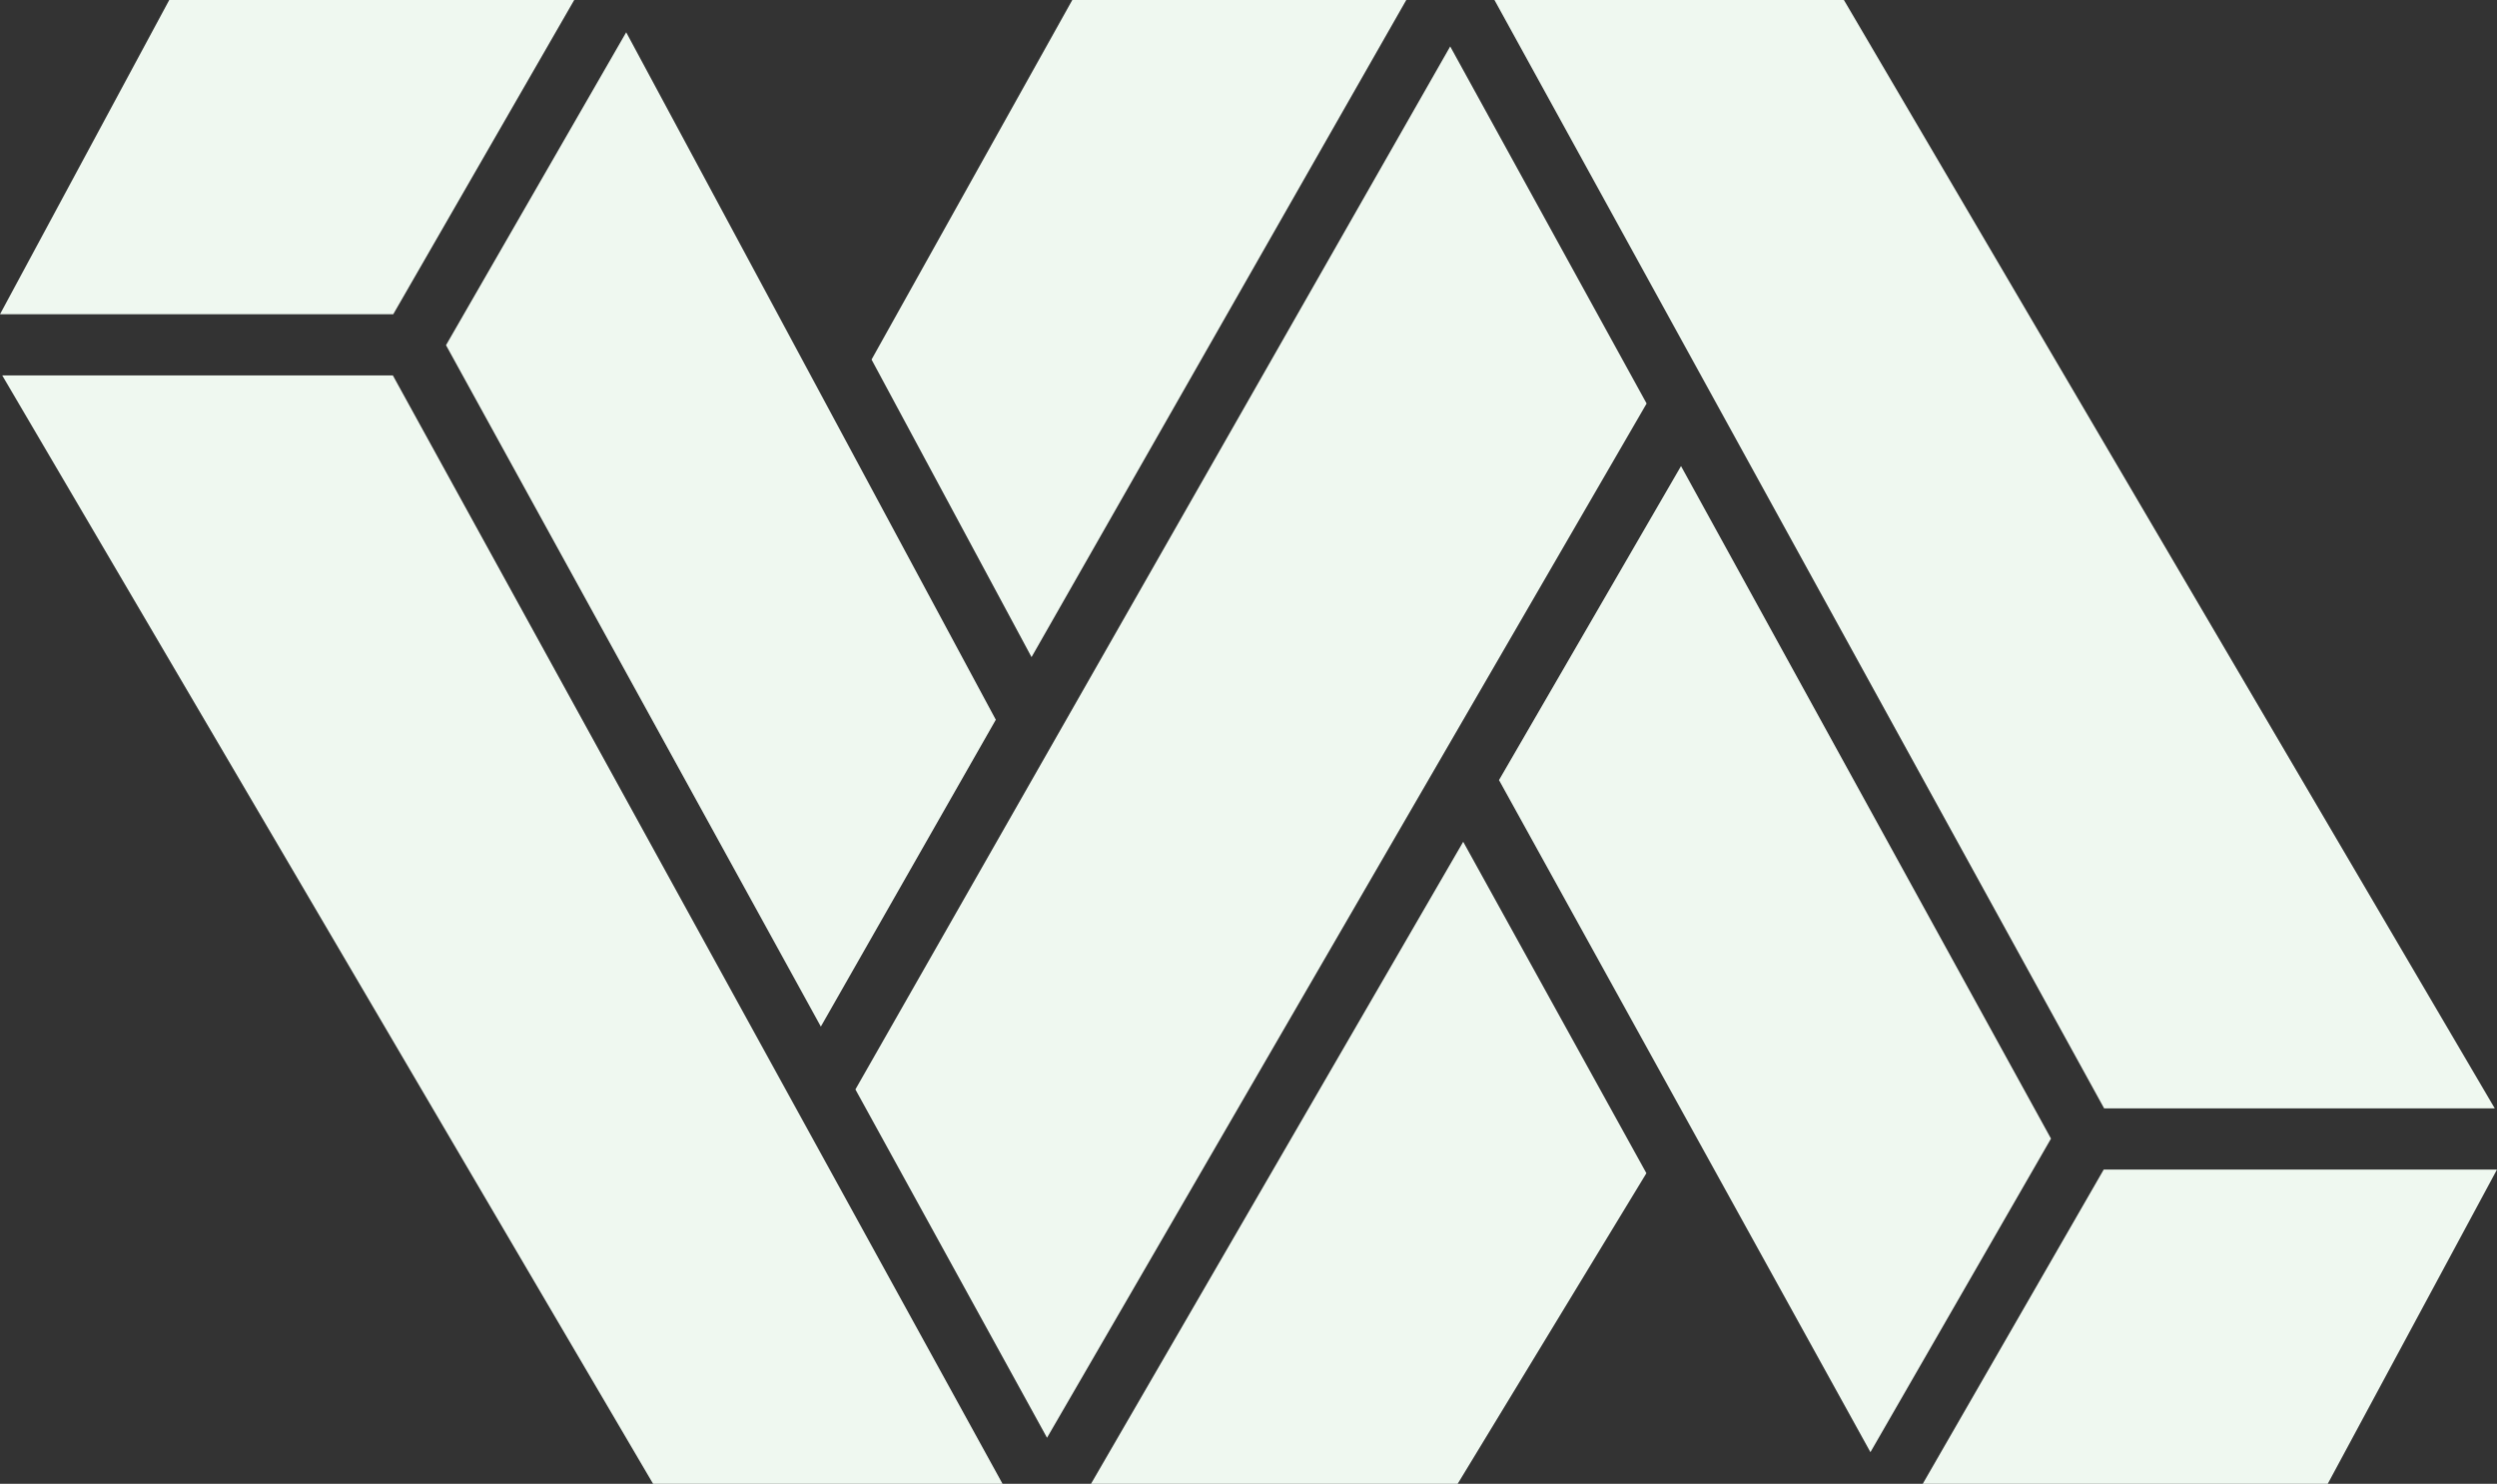
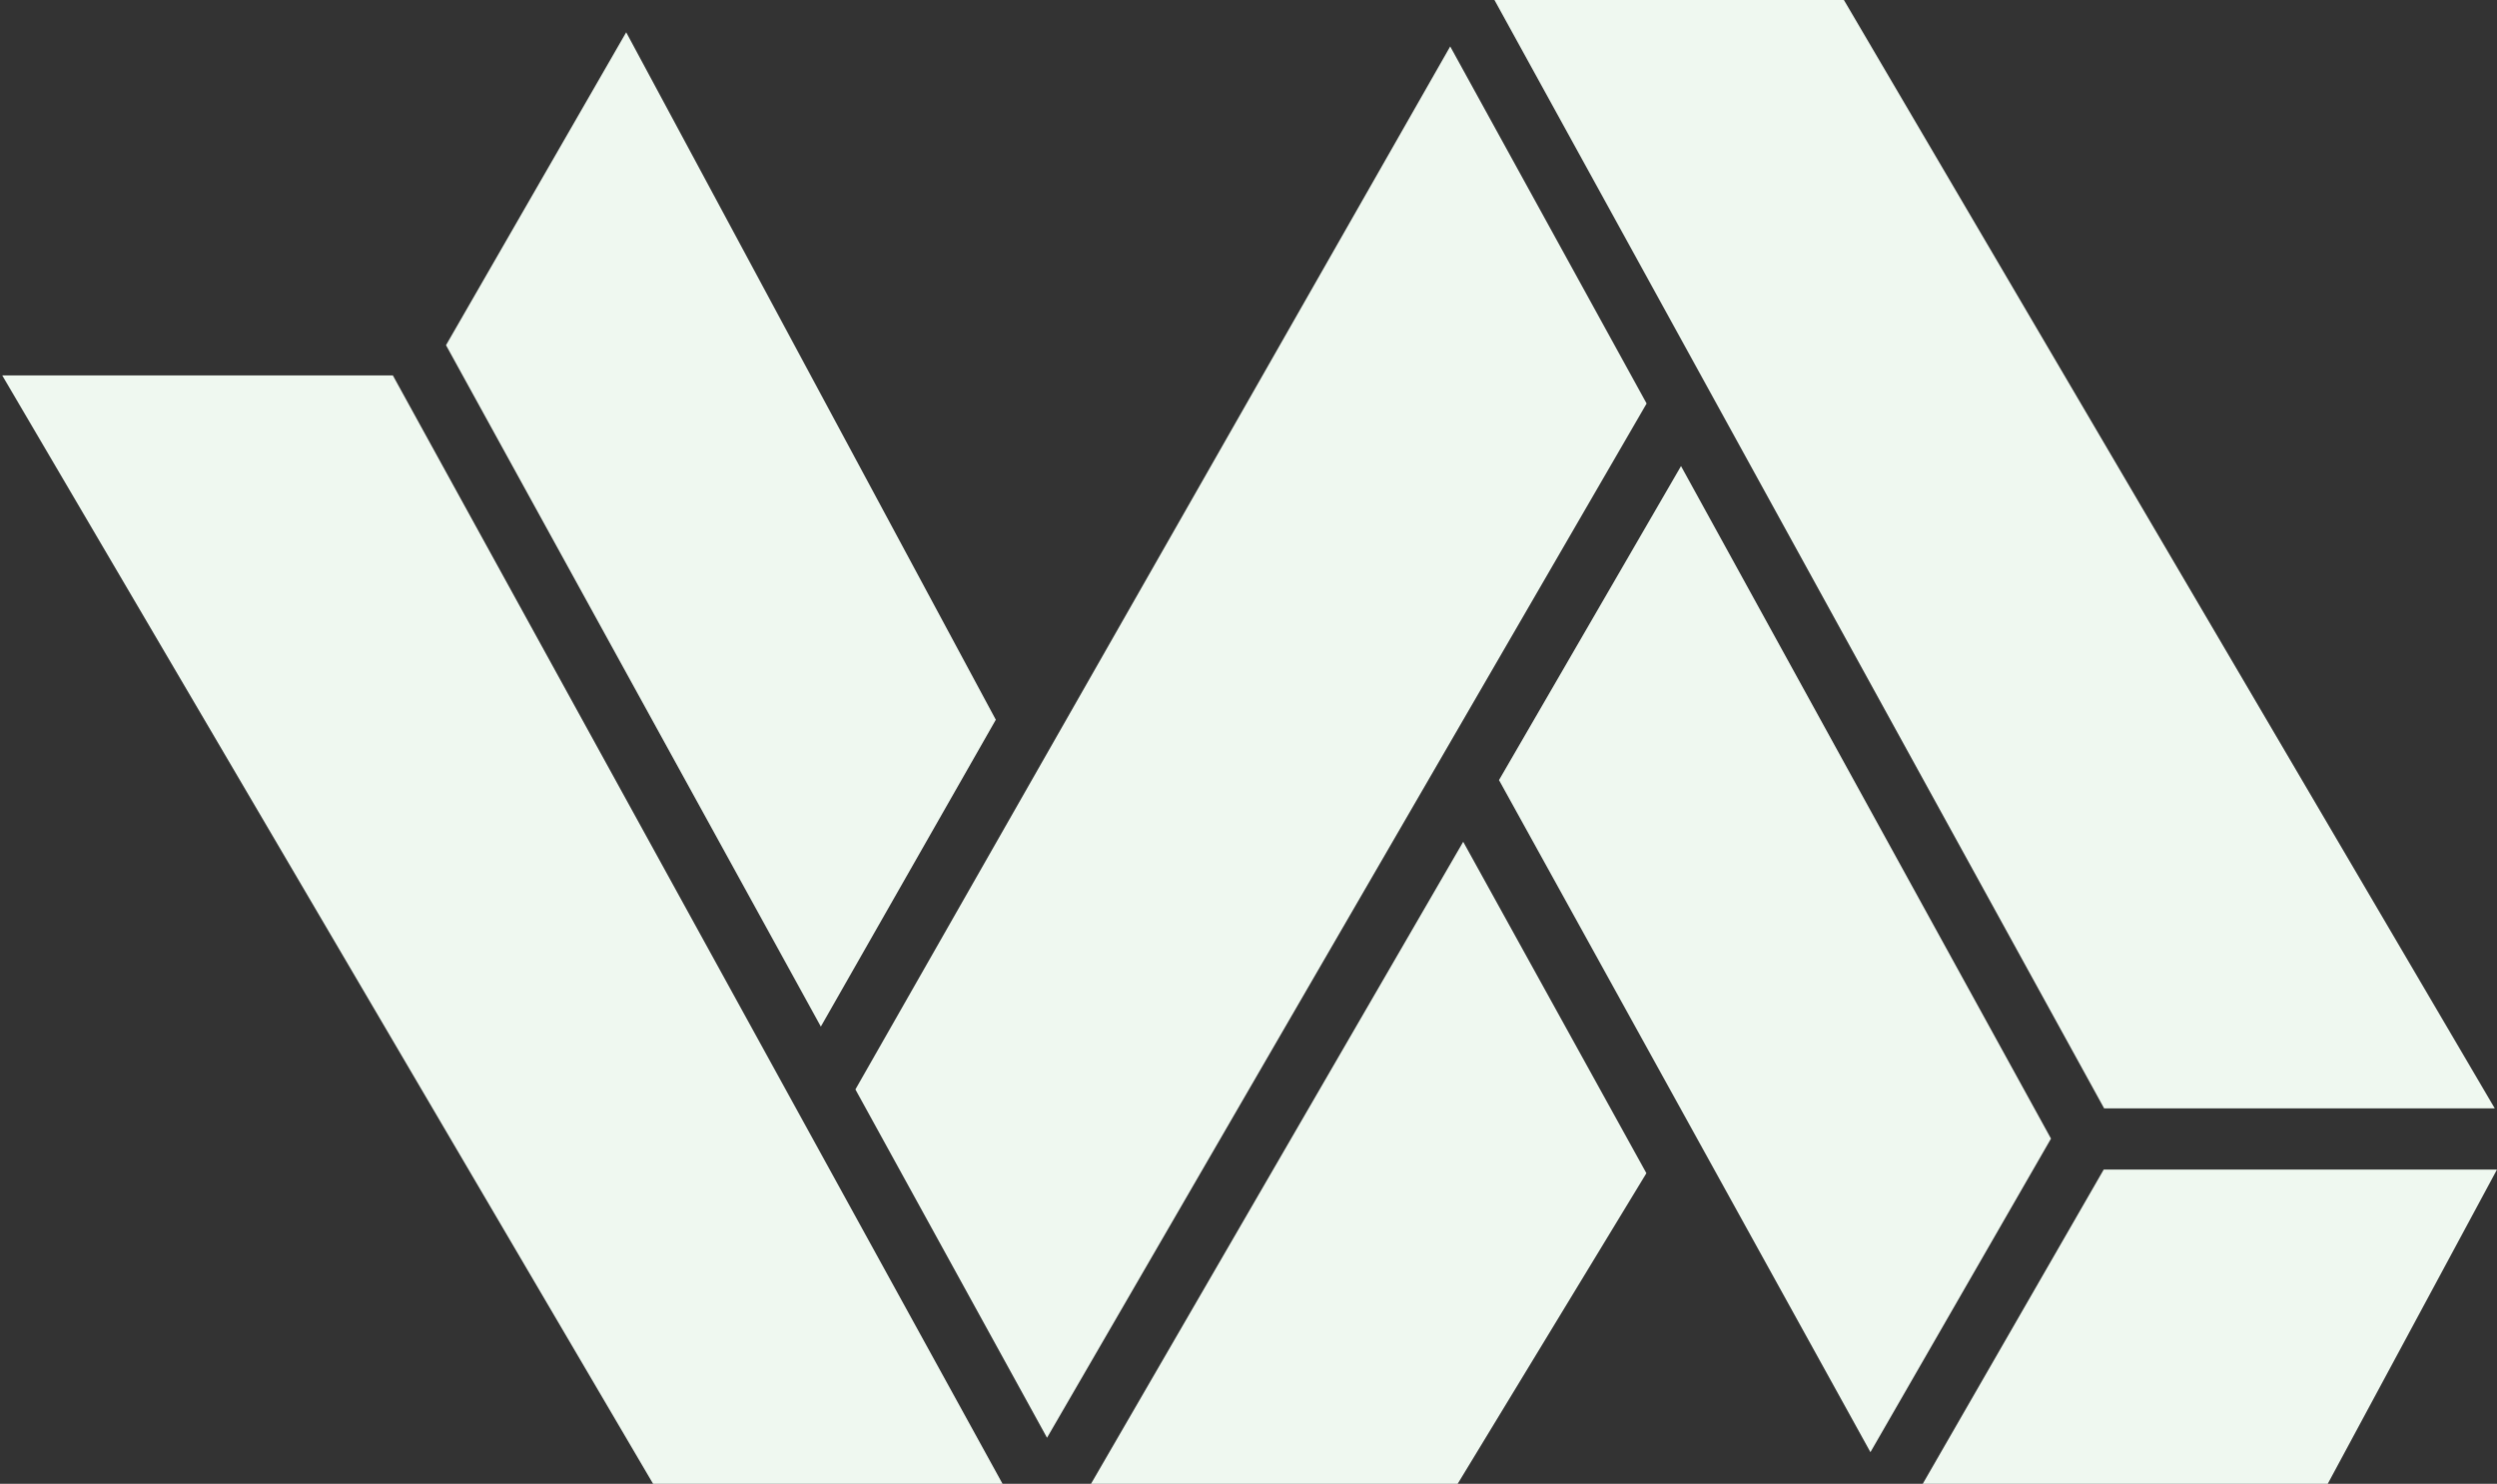
<svg xmlns="http://www.w3.org/2000/svg" class="beeldmerk-wit" width="989.353" height="587.999" viewBox="0 0 989.353 587.999">
  <rect x="0" y="0" width="989.353" height="587.999" fill="#333333" stroke="none" />
  <g id="BEELDMERK_WIT" data-name="BEELDMERK WIT" transform="translate(0 -0.004)">
-     <path id="Path_11634" data-name="Path 11634" d="M67.062,0,0,124.543H155.806L227.519,0Z" transform="translate(0)" fill="#EFF8F0" />
    <path id="Path_11635" data-name="Path 11635" d="M2.667,450.04,260.553,889.279H399.015L157.44,450.04Z" transform="translate(-1.785 -301.275)" fill="#EFF8F0" />
    <path id="Path_11636" data-name="Path 11636" d="M606,38.706,534.61,162.7,683.126,432.727l8.526-14.952,60.8-106.644Z" transform="translate(-357.893 -25.909)" fill="#EFF8F0" />
-     <path id="Path_11637" data-name="Path 11637" d="M1124.243,0,1044.7,142.487l50.065,93.115,13.325,24.8L1256.568,0Z" transform="translate(-699.374)" fill="#EFF8F0" />
    <path id="Path_11638" data-name="Path 11638" d="M1284.946,99.2,1261,55.657l-234.44,411.166-1.224,2.148,32.5,59.1,43.419,78.939,210.221-362.669,27.345-47.18Z" transform="translate(-686.406 -37.256)" fill="#EFF8F0" />
    <path id="Path_11639" data-name="Path 11639" d="M1791.316,0l241.572,439.233h154.773L1929.777,0Z" transform="translate(-1199.191)" fill="#EFF8F0" />
    <path id="Path_11640" data-name="Path 11640" d="M1868.885,558.739l-72.124,124.433,2.965,5.367,144.209,260.968,18-31.259,53.538-92.992Z" transform="translate(-1202.836 -374.043)" fill="#EFF8F0" />
    <path id="Path_11641" data-name="Path 11641" d="M2376.418,1402.067l-66.164,114.912-5.544,9.632H2465.17l67.063-124.543Z" transform="translate(-1542.881 -938.606)" fill="#EFF8F0" />
    <path id="Path_11642" data-name="Path 11642" d="M1307.731,1263.566h145.274l74.78-123.089-6.082-11-66.5-120.337Z" transform="translate(-875.457 -675.562)" fill="#EFF8F0" />
  </g>
</svg>